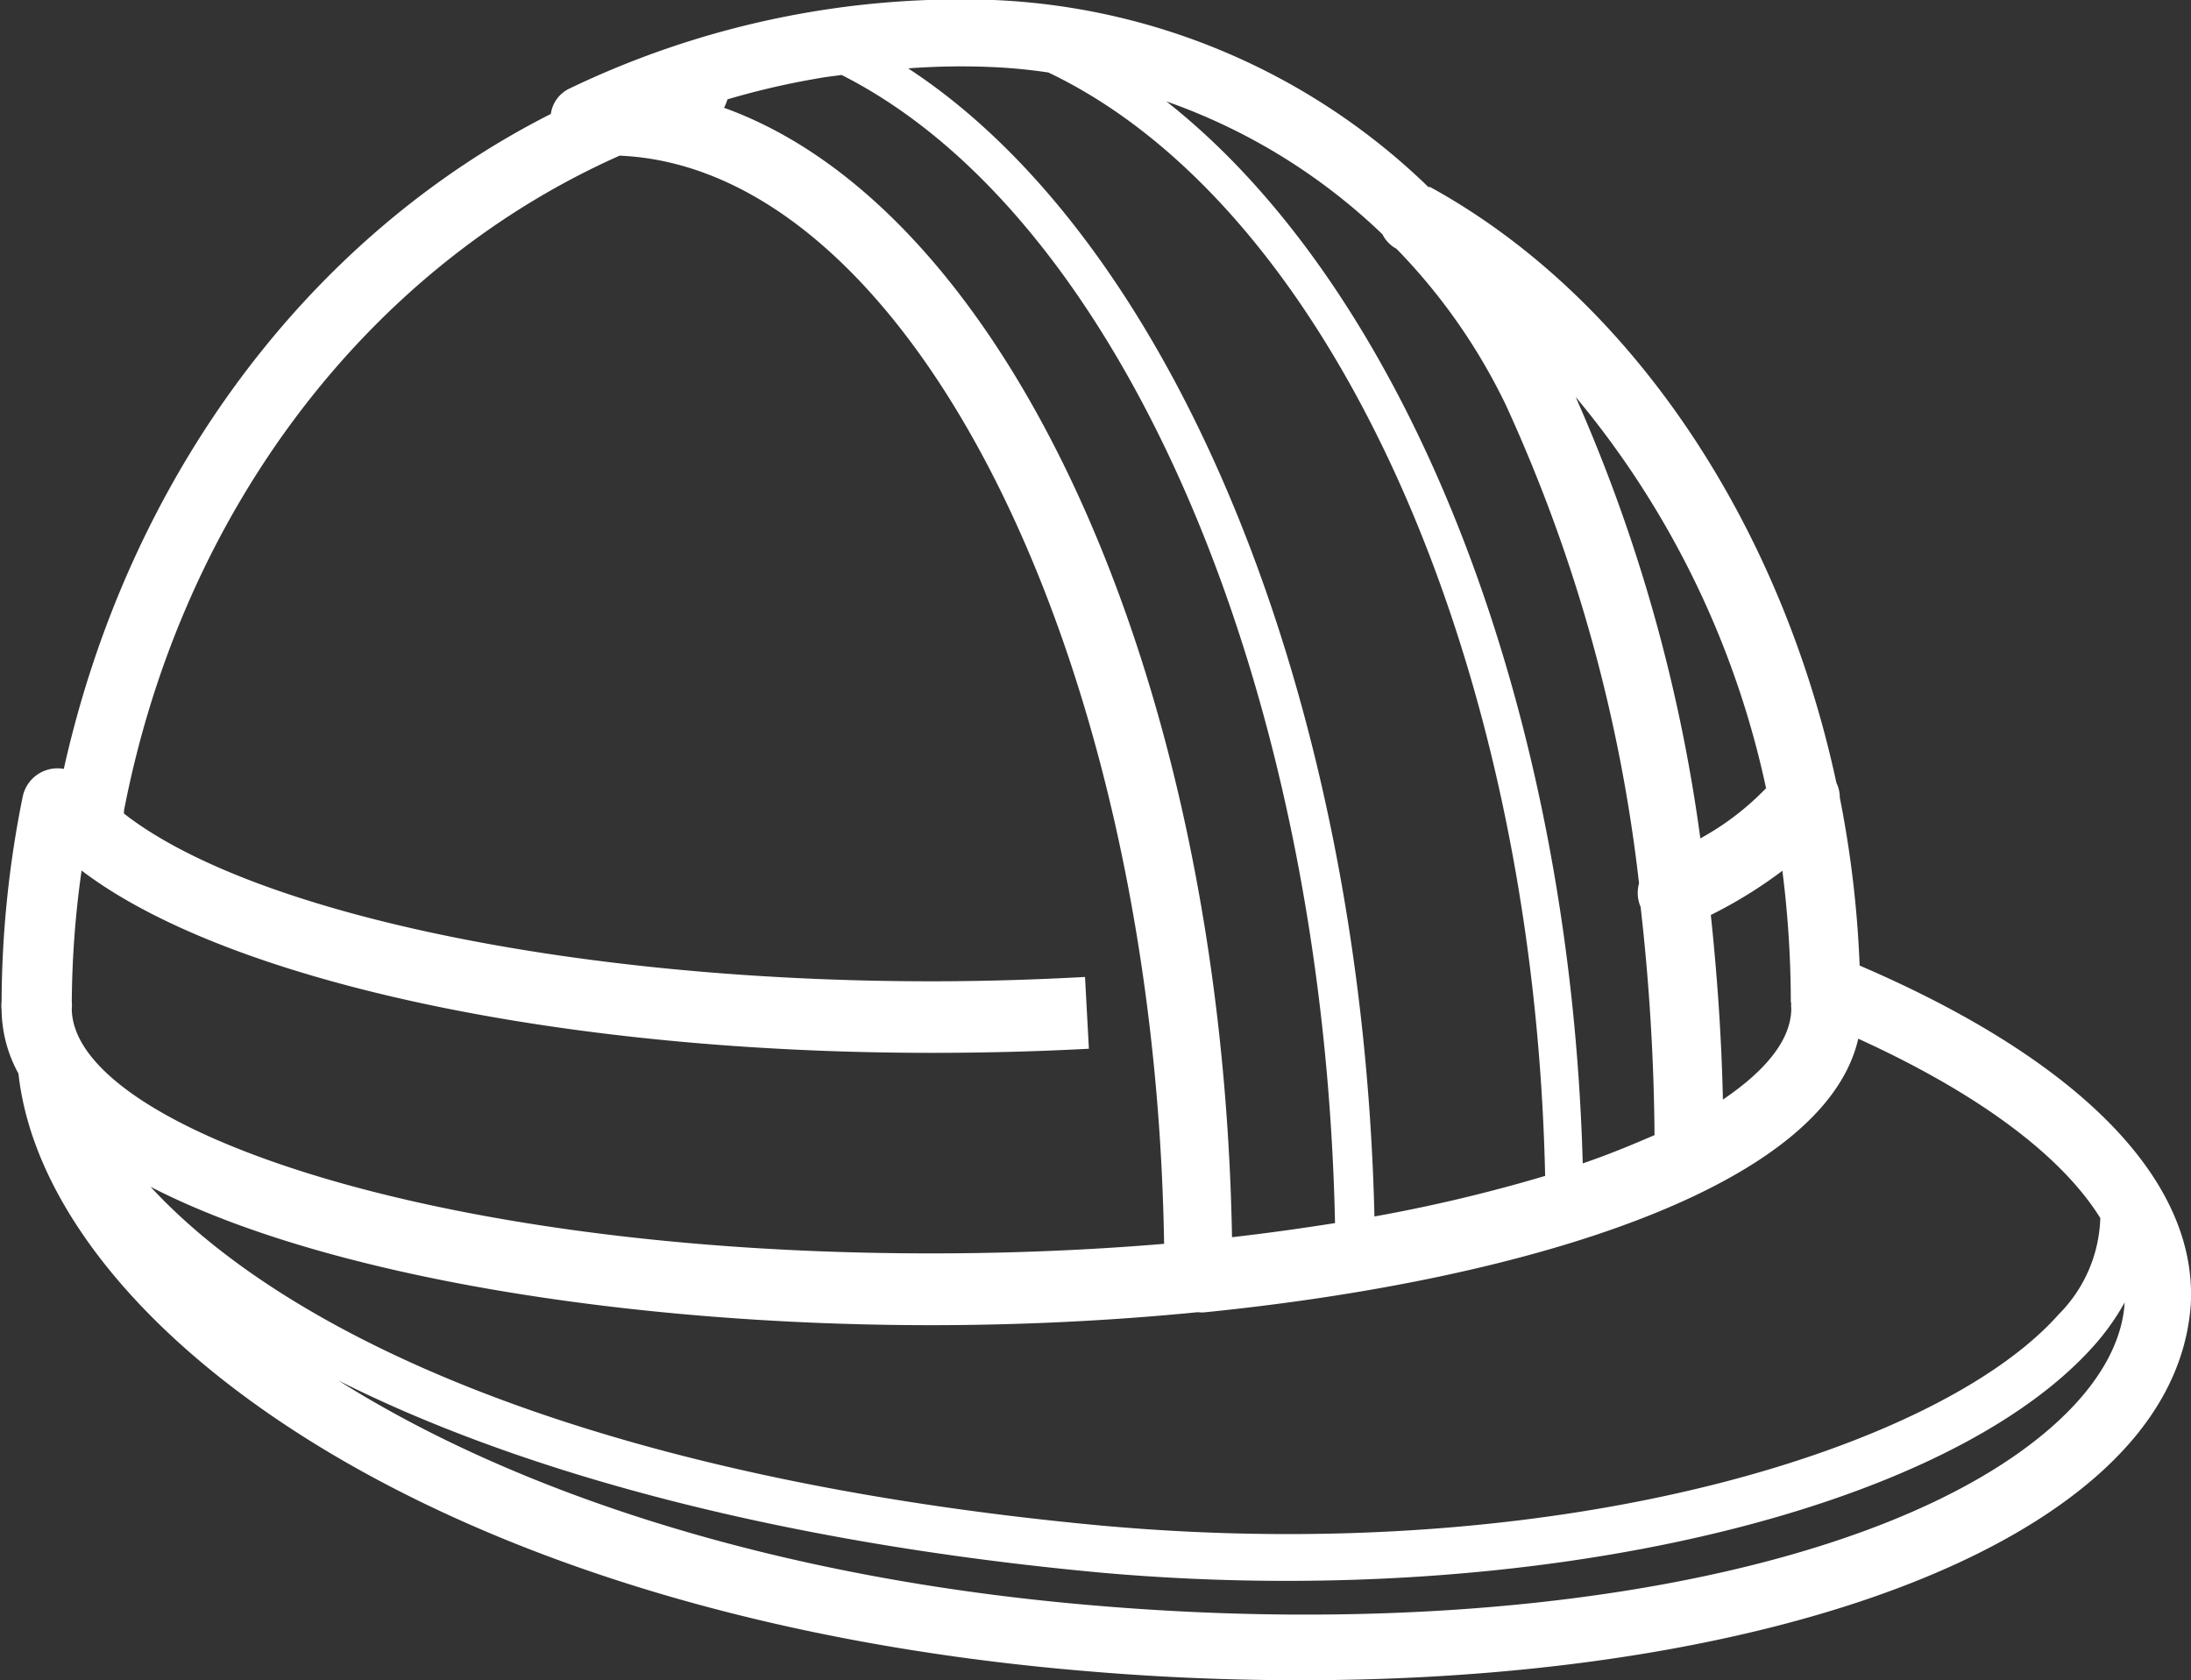
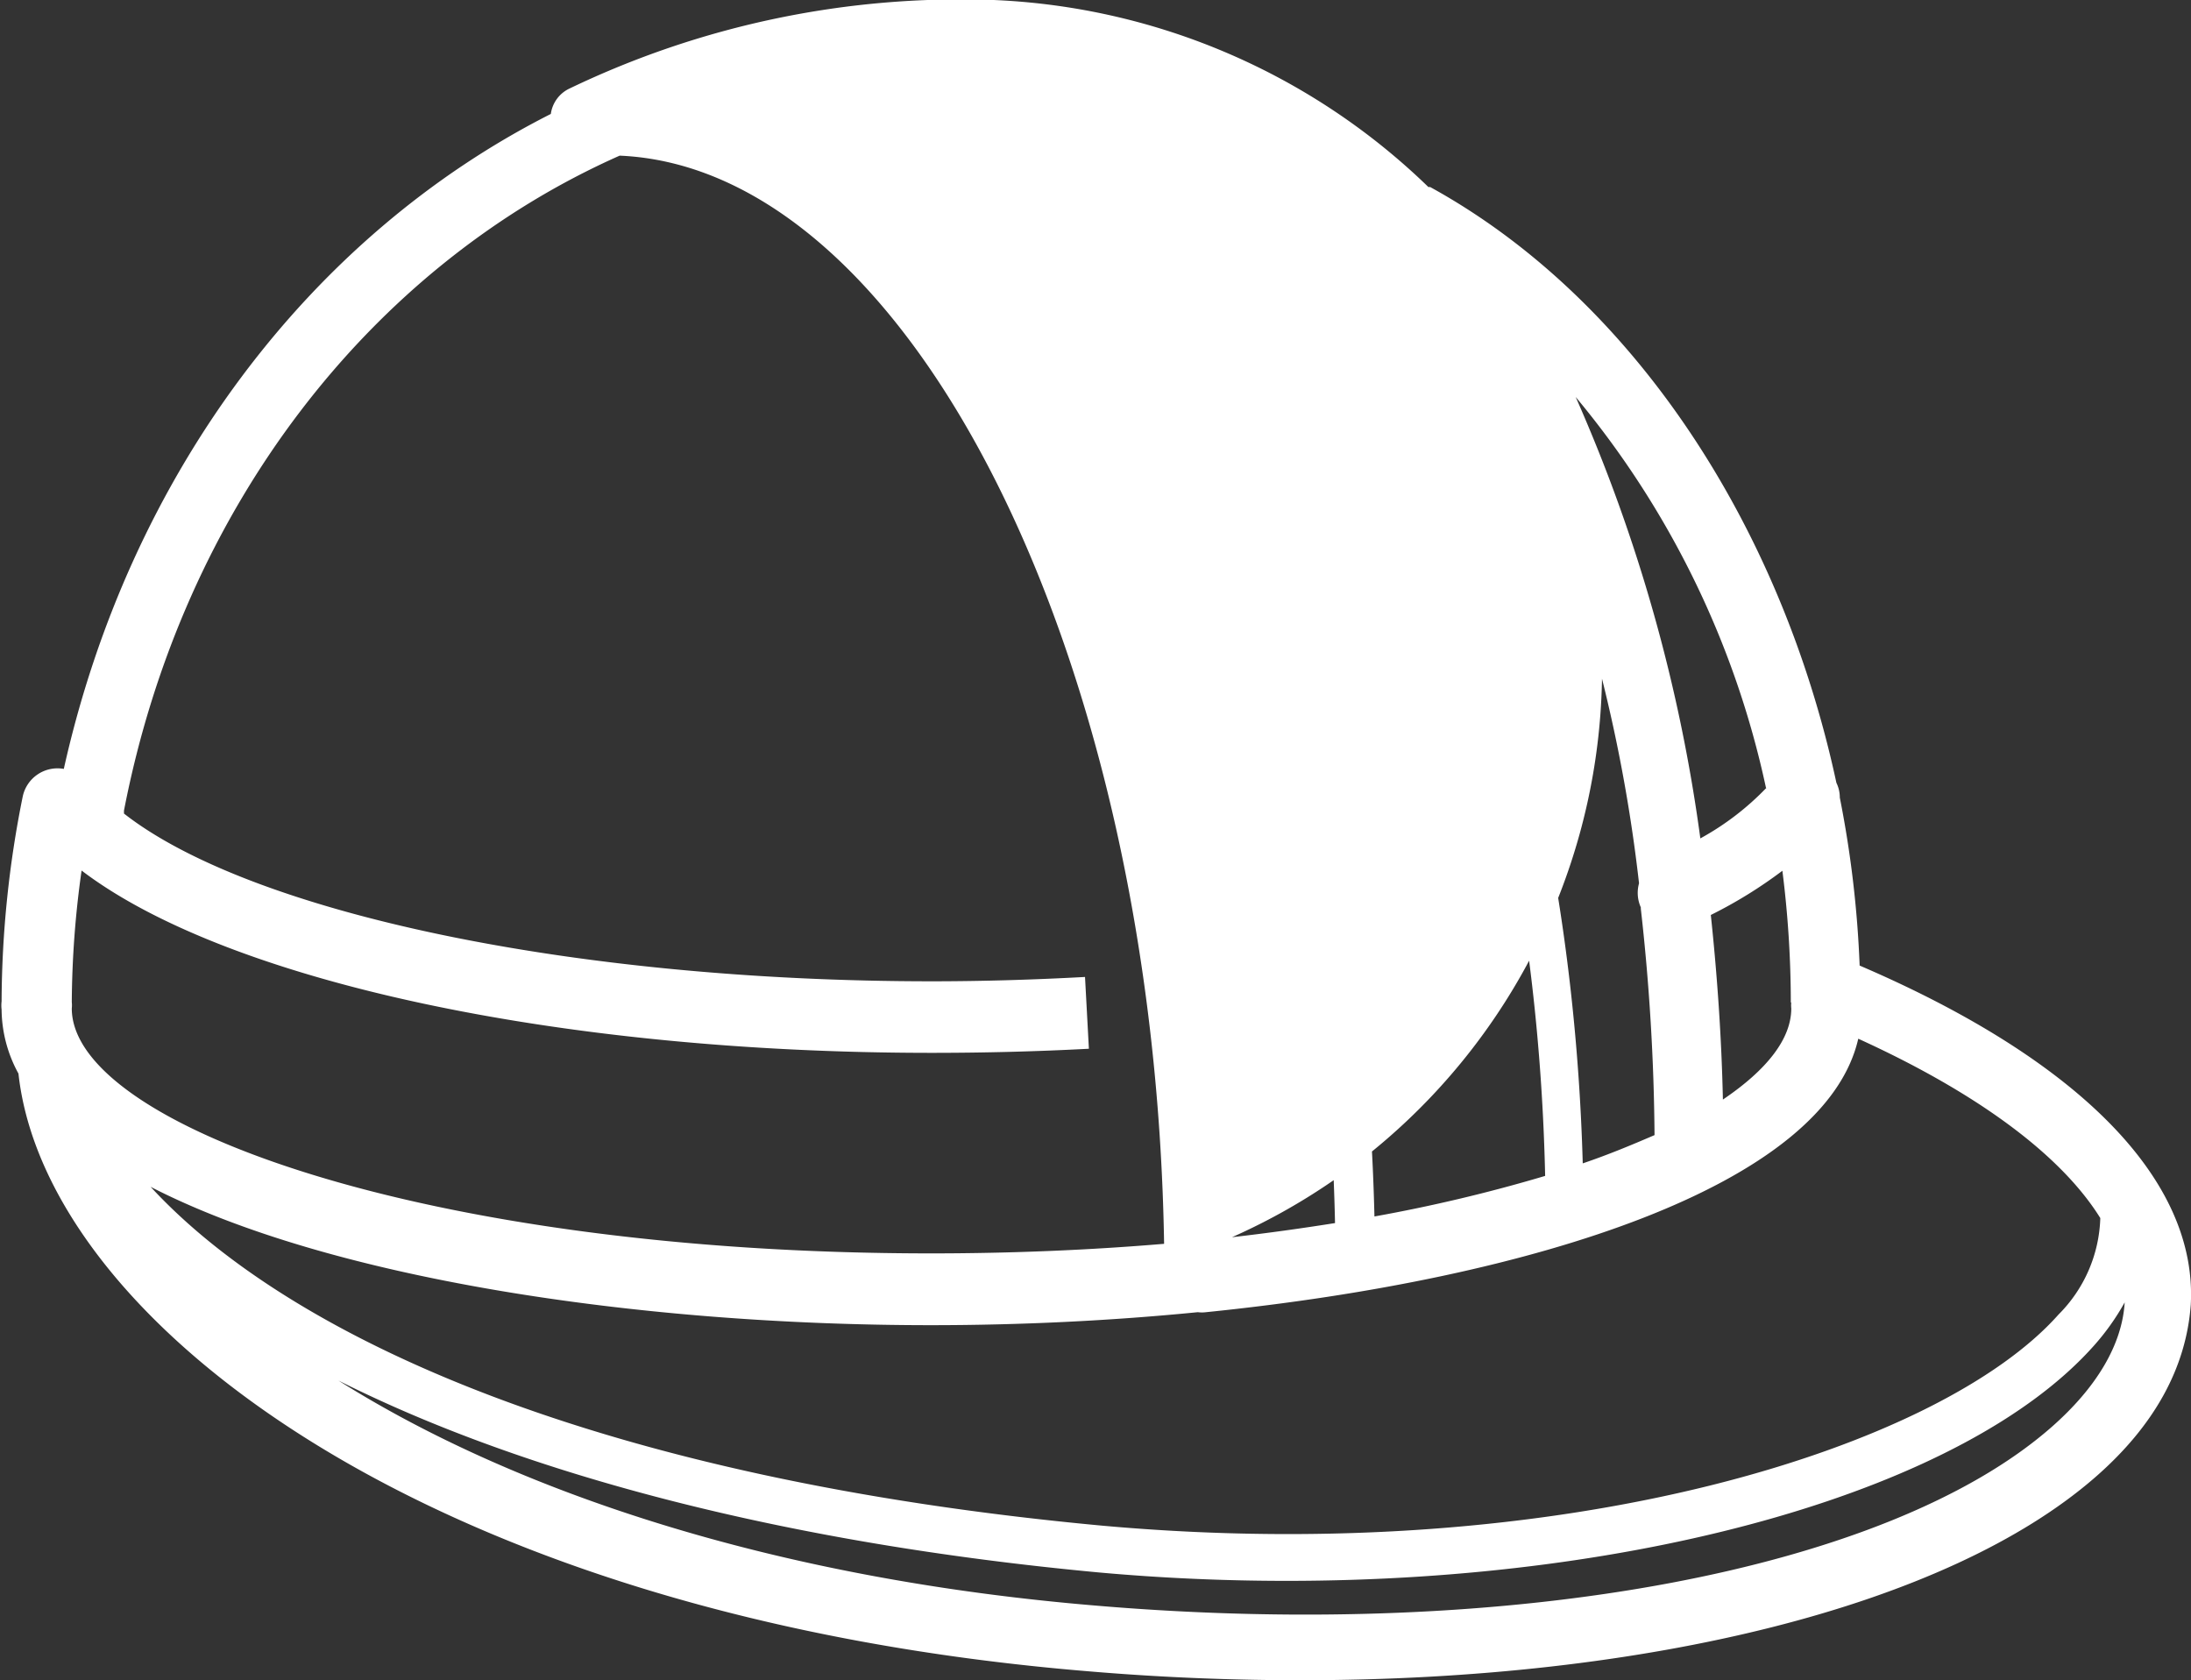
<svg xmlns="http://www.w3.org/2000/svg" viewBox="0 0 96.14 73.73">
  <rect x="0" y="0" width="96.14" height="73.73" fill="#333333" stroke="none" />
  <defs>
    <style>.cls-1{fill:#fff;}</style>
  </defs>
  <g id="Layer_2" data-name="Layer 2">
    <g id="Layer_2-2" data-name="Layer 2">
-       <path class="cls-1" d="M81.6,42.37A47.14,47.14,0,0,0,80.73,35a1.47,1.47,0,0,0-.15-.65c-2.45-11.4-9-21.29-17.82-26.14a.2.2,0,0,0-.08,0A29.14,29.14,0,0,0,43.6,0,39.63,39.63,0,0,0,25,3.88,1.45,1.45,0,0,0,24.17,5C13.56,10.37,5.67,20.88,2.8,33.74A1.56,1.56,0,0,0,1,34.94a46.07,46.07,0,0,0-.93,9,1.49,1.49,0,0,0,0,.36,5.92,5.92,0,0,0,.74,2.81C2,58,18.94,71,47.9,73.35c3.11.26,6.18.38,9.17.38,15.24,0,28.38-3.26,34.86-8.9,2.63-2.29,4-4.84,4.2-7.58C96.43,51.8,91.27,46.52,81.6,42.37Zm-3,1.61a1.24,1.24,0,0,0,0,.27c0,1.33-1.06,2.69-3,4-.06-2.75-.25-5.45-.53-8.1a19.94,19.94,0,0,0,3.14-1.94A46.12,46.12,0,0,1,78.58,44Zm-1.09-9.41a12,12,0,0,1-2.9,2.22,71.45,71.45,0,0,0-5.47-19.37A39.8,39.8,0,0,1,77.49,34.57ZM60.66,10.28a1.47,1.47,0,0,0,.62.64,25.91,25.91,0,0,1,4.79,6.84,68.87,68.87,0,0,1,5.85,21A1.56,1.56,0,0,0,72,39.82a.43.43,0,0,0,0,.07,94.38,94.38,0,0,1,.6,9.92c-1,.43-2,.85-3.15,1.24-.57-20.41-7.84-38.39-18.27-46.6A26.2,26.2,0,0,1,60.66,10.28ZM43.48,2.94A23.92,23.92,0,0,1,46,3.18C58.34,9.06,67.3,28.78,67.8,51.6a69.17,69.17,0,0,1-7.49,1.78C59.77,30.56,51.5,10.62,39.85,3,41.06,2.91,42.28,2.89,43.48,2.94ZM31.92,4.36a34.15,34.15,0,0,1,3.91-.91c.36-.07.73-.11,1.1-.16C49.18,9.48,58.08,30,58.58,53.67c-1.45.23-2.95.44-4.52.62C53.62,29.58,44.15,9.18,31.77,4.73A2,2,0,0,0,31.92,4.36ZM3.15,44.25a1.33,1.33,0,0,0,0-.28,42.6,42.6,0,0,1,.43-5.77c6.33,4.82,20.83,8,37.3,8,2.33,0,4.65-.06,6.9-.18l-.17-3.15c-2.2.12-4.46.19-6.73.19-15.72,0-29.86-3-35.44-7.36,0-.05,0-.08,0-.13C8,22.35,16.22,11.7,27.19,6.83c12.76.55,23.48,22,23.89,47.75-3.21.27-6.63.42-10.23.42C18.63,55,3.15,49.34,3.15,44.25Zm3.46,7.83c7.77,4,21.27,6.07,34.24,6.07,3.91,0,7.87-.19,11.71-.57a1.34,1.34,0,0,0,.36,0c14.5-1.47,27.15-5.58,28.62-12,5.27,2.4,8.92,5.13,10.62,7.87a6.24,6.24,0,0,1-1.83,4.23c-5.19,5.85-21.66,11.09-41.94,9.27C26.39,64.91,12.77,58.76,6.61,52.08ZM90,62.64C82.84,68.9,66.4,72,48.14,70.46c-14.14-1.17-25.55-5-33.29-9.88C23.13,64.74,34.6,67.73,48.21,69c2.77.25,5.53.37,8.25.37,15.63,0,29.8-4,35.42-10.32a10.54,10.54,0,0,0,1.35-1.9C93.12,59,92,60.89,90,62.64Z" />
+       <path class="cls-1" d="M81.6,42.37A47.14,47.14,0,0,0,80.73,35a1.47,1.47,0,0,0-.15-.65c-2.45-11.4-9-21.29-17.82-26.14a.2.2,0,0,0-.08,0A29.14,29.14,0,0,0,43.6,0,39.63,39.63,0,0,0,25,3.88,1.45,1.45,0,0,0,24.17,5C13.56,10.37,5.67,20.88,2.8,33.74A1.56,1.56,0,0,0,1,34.94a46.07,46.07,0,0,0-.93,9,1.49,1.49,0,0,0,0,.36,5.92,5.92,0,0,0,.74,2.81C2,58,18.94,71,47.9,73.35c3.11.26,6.18.38,9.17.38,15.24,0,28.38-3.26,34.86-8.9,2.63-2.29,4-4.84,4.2-7.58C96.43,51.8,91.27,46.52,81.6,42.37Zm-3,1.61a1.24,1.24,0,0,0,0,.27c0,1.33-1.06,2.69-3,4-.06-2.75-.25-5.45-.53-8.1a19.94,19.94,0,0,0,3.14-1.94A46.12,46.12,0,0,1,78.58,44Zm-1.09-9.41a12,12,0,0,1-2.9,2.22,71.45,71.45,0,0,0-5.47-19.37A39.8,39.8,0,0,1,77.49,34.57ZM60.66,10.28a1.47,1.47,0,0,0,.62.64,25.91,25.91,0,0,1,4.79,6.84,68.87,68.87,0,0,1,5.85,21A1.56,1.56,0,0,0,72,39.82a.43.43,0,0,0,0,.07,94.38,94.38,0,0,1,.6,9.92c-1,.43-2,.85-3.15,1.24-.57-20.41-7.84-38.39-18.27-46.6A26.2,26.2,0,0,1,60.66,10.28ZM43.48,2.94A23.92,23.92,0,0,1,46,3.18C58.34,9.06,67.3,28.78,67.8,51.6a69.17,69.17,0,0,1-7.49,1.78C59.77,30.56,51.5,10.62,39.85,3,41.06,2.91,42.28,2.89,43.48,2.94ZM31.92,4.36a34.15,34.15,0,0,1,3.91-.91c.36-.07.73-.11,1.1-.16C49.18,9.48,58.08,30,58.58,53.67c-1.45.23-2.95.44-4.52.62A2,2,0,0,0,31.92,4.36ZM3.15,44.25a1.33,1.33,0,0,0,0-.28,42.6,42.6,0,0,1,.43-5.77c6.33,4.82,20.83,8,37.3,8,2.33,0,4.65-.06,6.9-.18l-.17-3.15c-2.2.12-4.46.19-6.73.19-15.72,0-29.86-3-35.44-7.36,0-.05,0-.08,0-.13C8,22.35,16.22,11.7,27.19,6.83c12.76.55,23.48,22,23.89,47.75-3.21.27-6.63.42-10.23.42C18.63,55,3.15,49.34,3.15,44.25Zm3.46,7.83c7.77,4,21.27,6.07,34.24,6.07,3.91,0,7.87-.19,11.71-.57a1.34,1.34,0,0,0,.36,0c14.5-1.47,27.15-5.58,28.62-12,5.27,2.4,8.92,5.13,10.62,7.87a6.24,6.24,0,0,1-1.83,4.23c-5.19,5.85-21.66,11.09-41.94,9.27C26.39,64.91,12.77,58.76,6.61,52.08ZM90,62.64C82.84,68.9,66.4,72,48.14,70.46c-14.14-1.17-25.55-5-33.29-9.88C23.13,64.74,34.6,67.73,48.21,69c2.77.25,5.53.37,8.25.37,15.63,0,29.8-4,35.42-10.32a10.54,10.54,0,0,0,1.35-1.9C93.12,59,92,60.89,90,62.64Z" />
    </g>
  </g>
</svg>